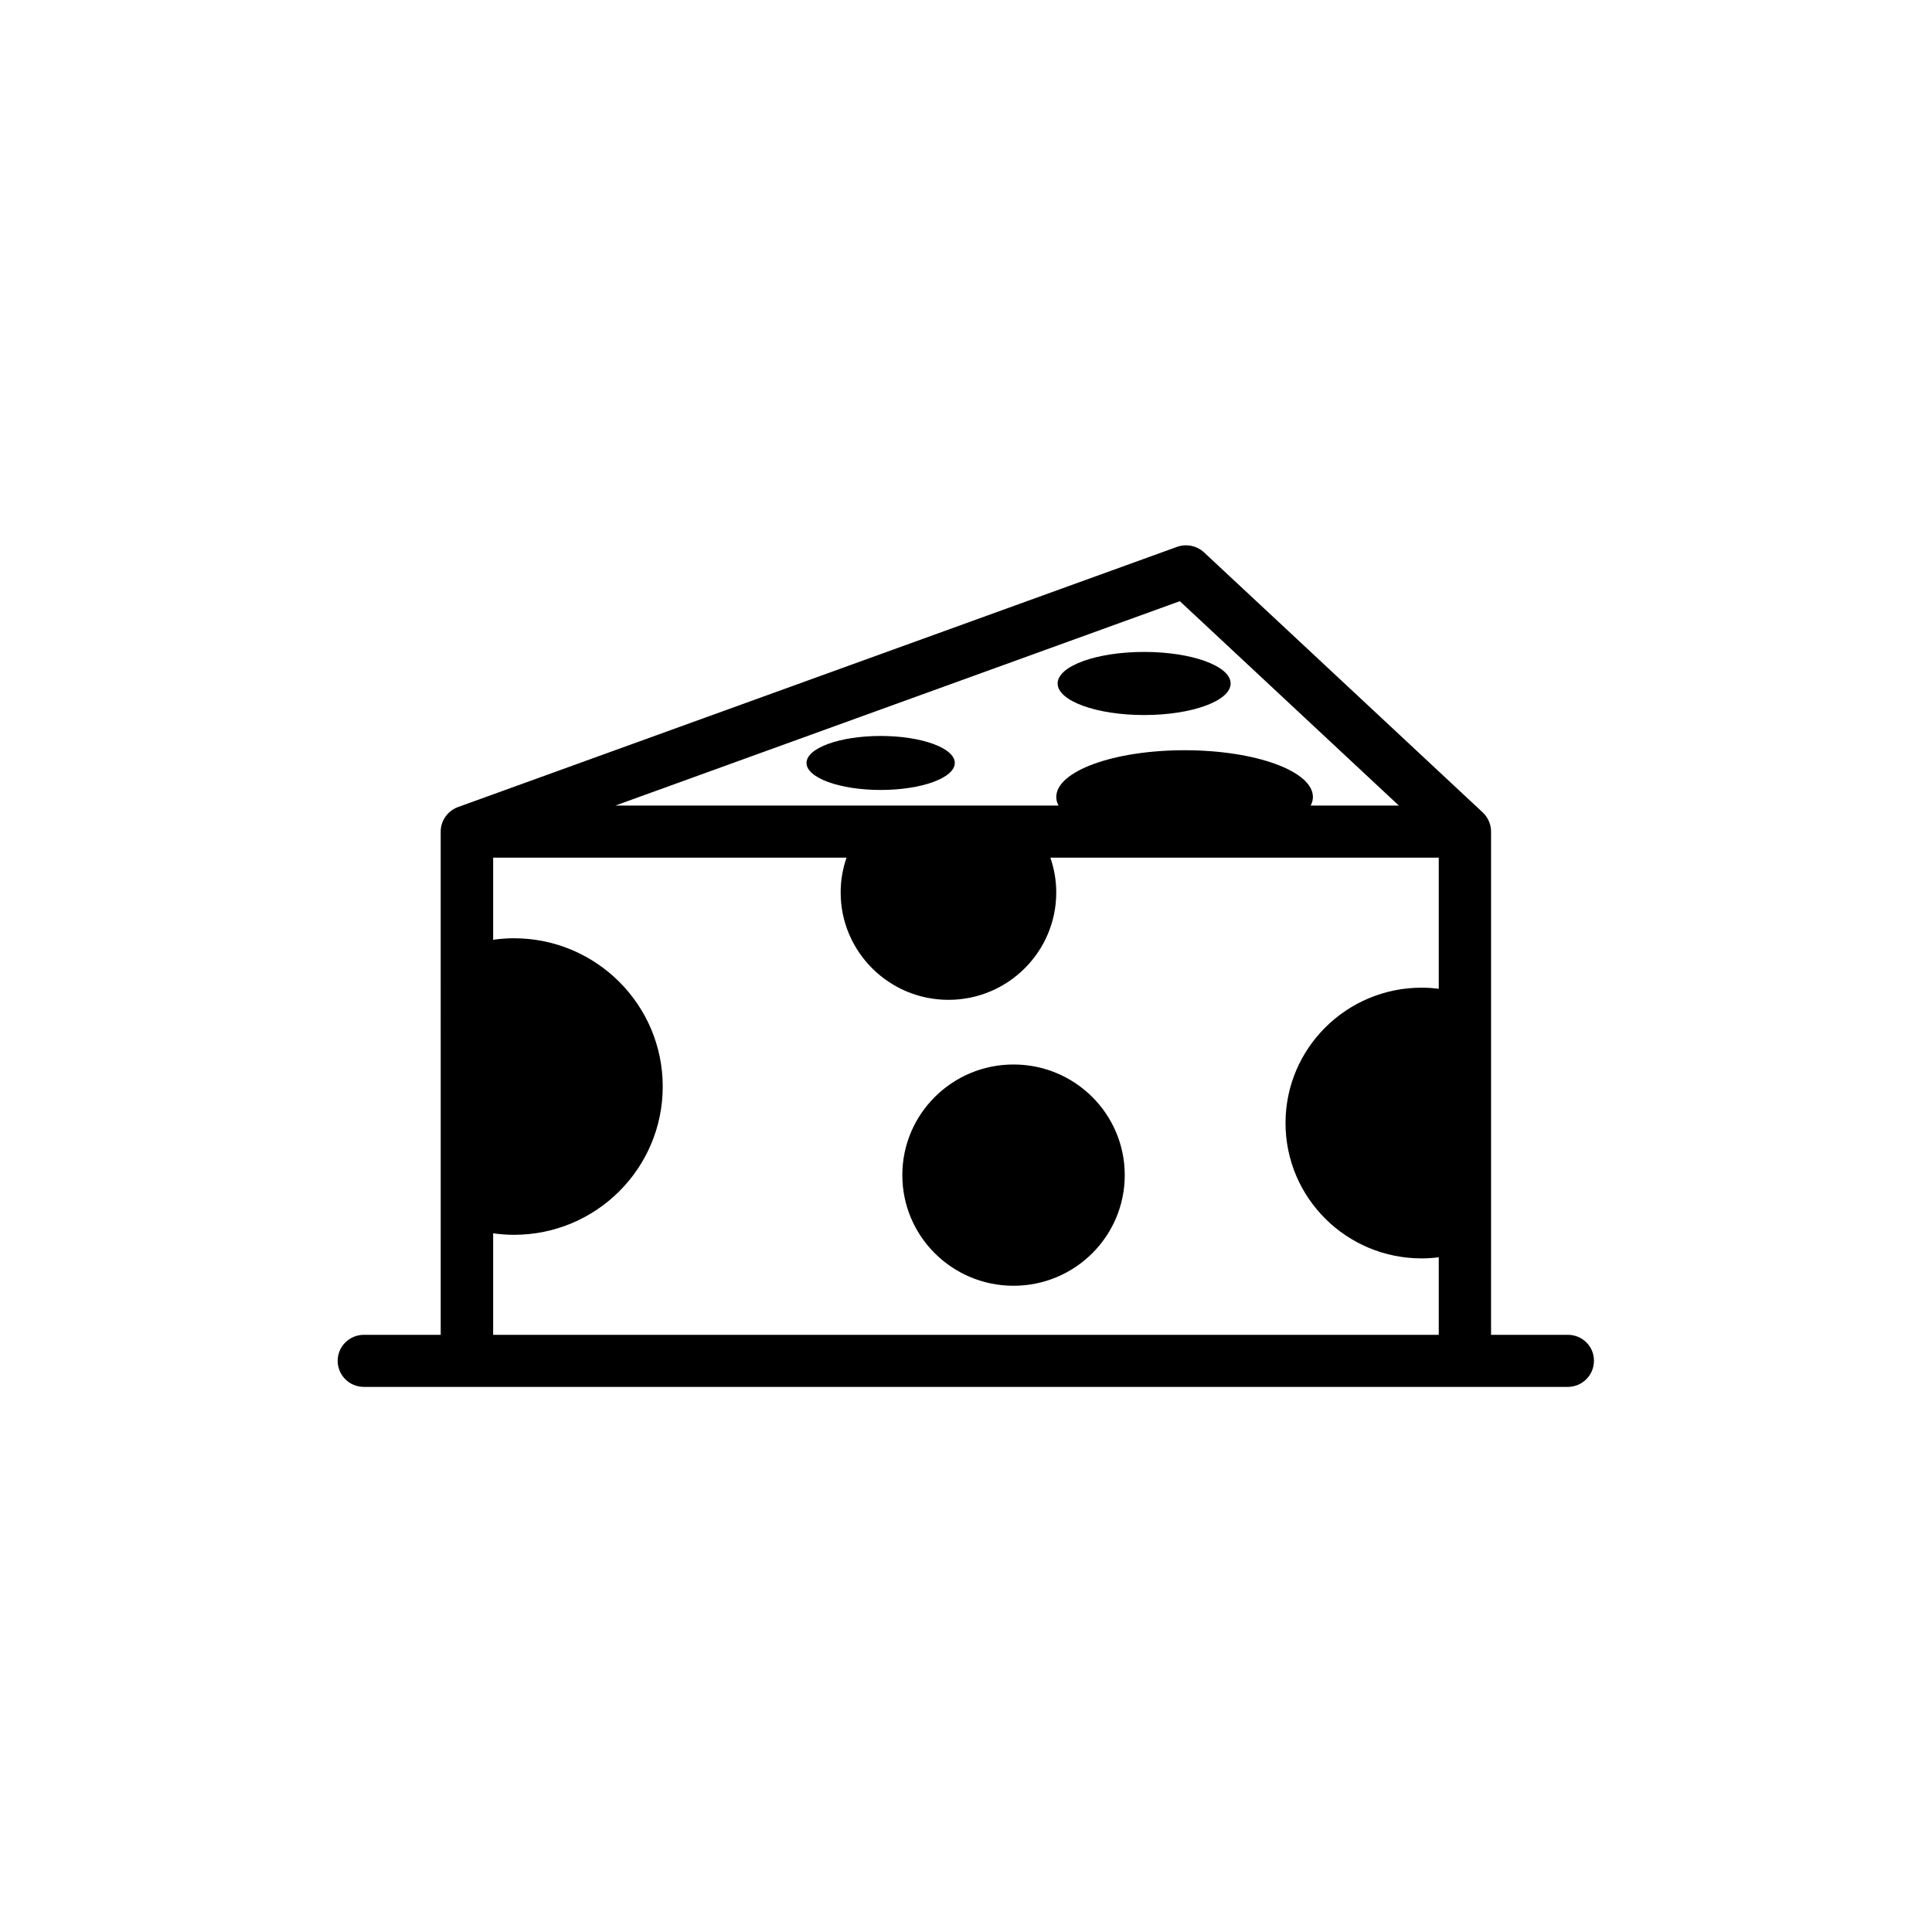
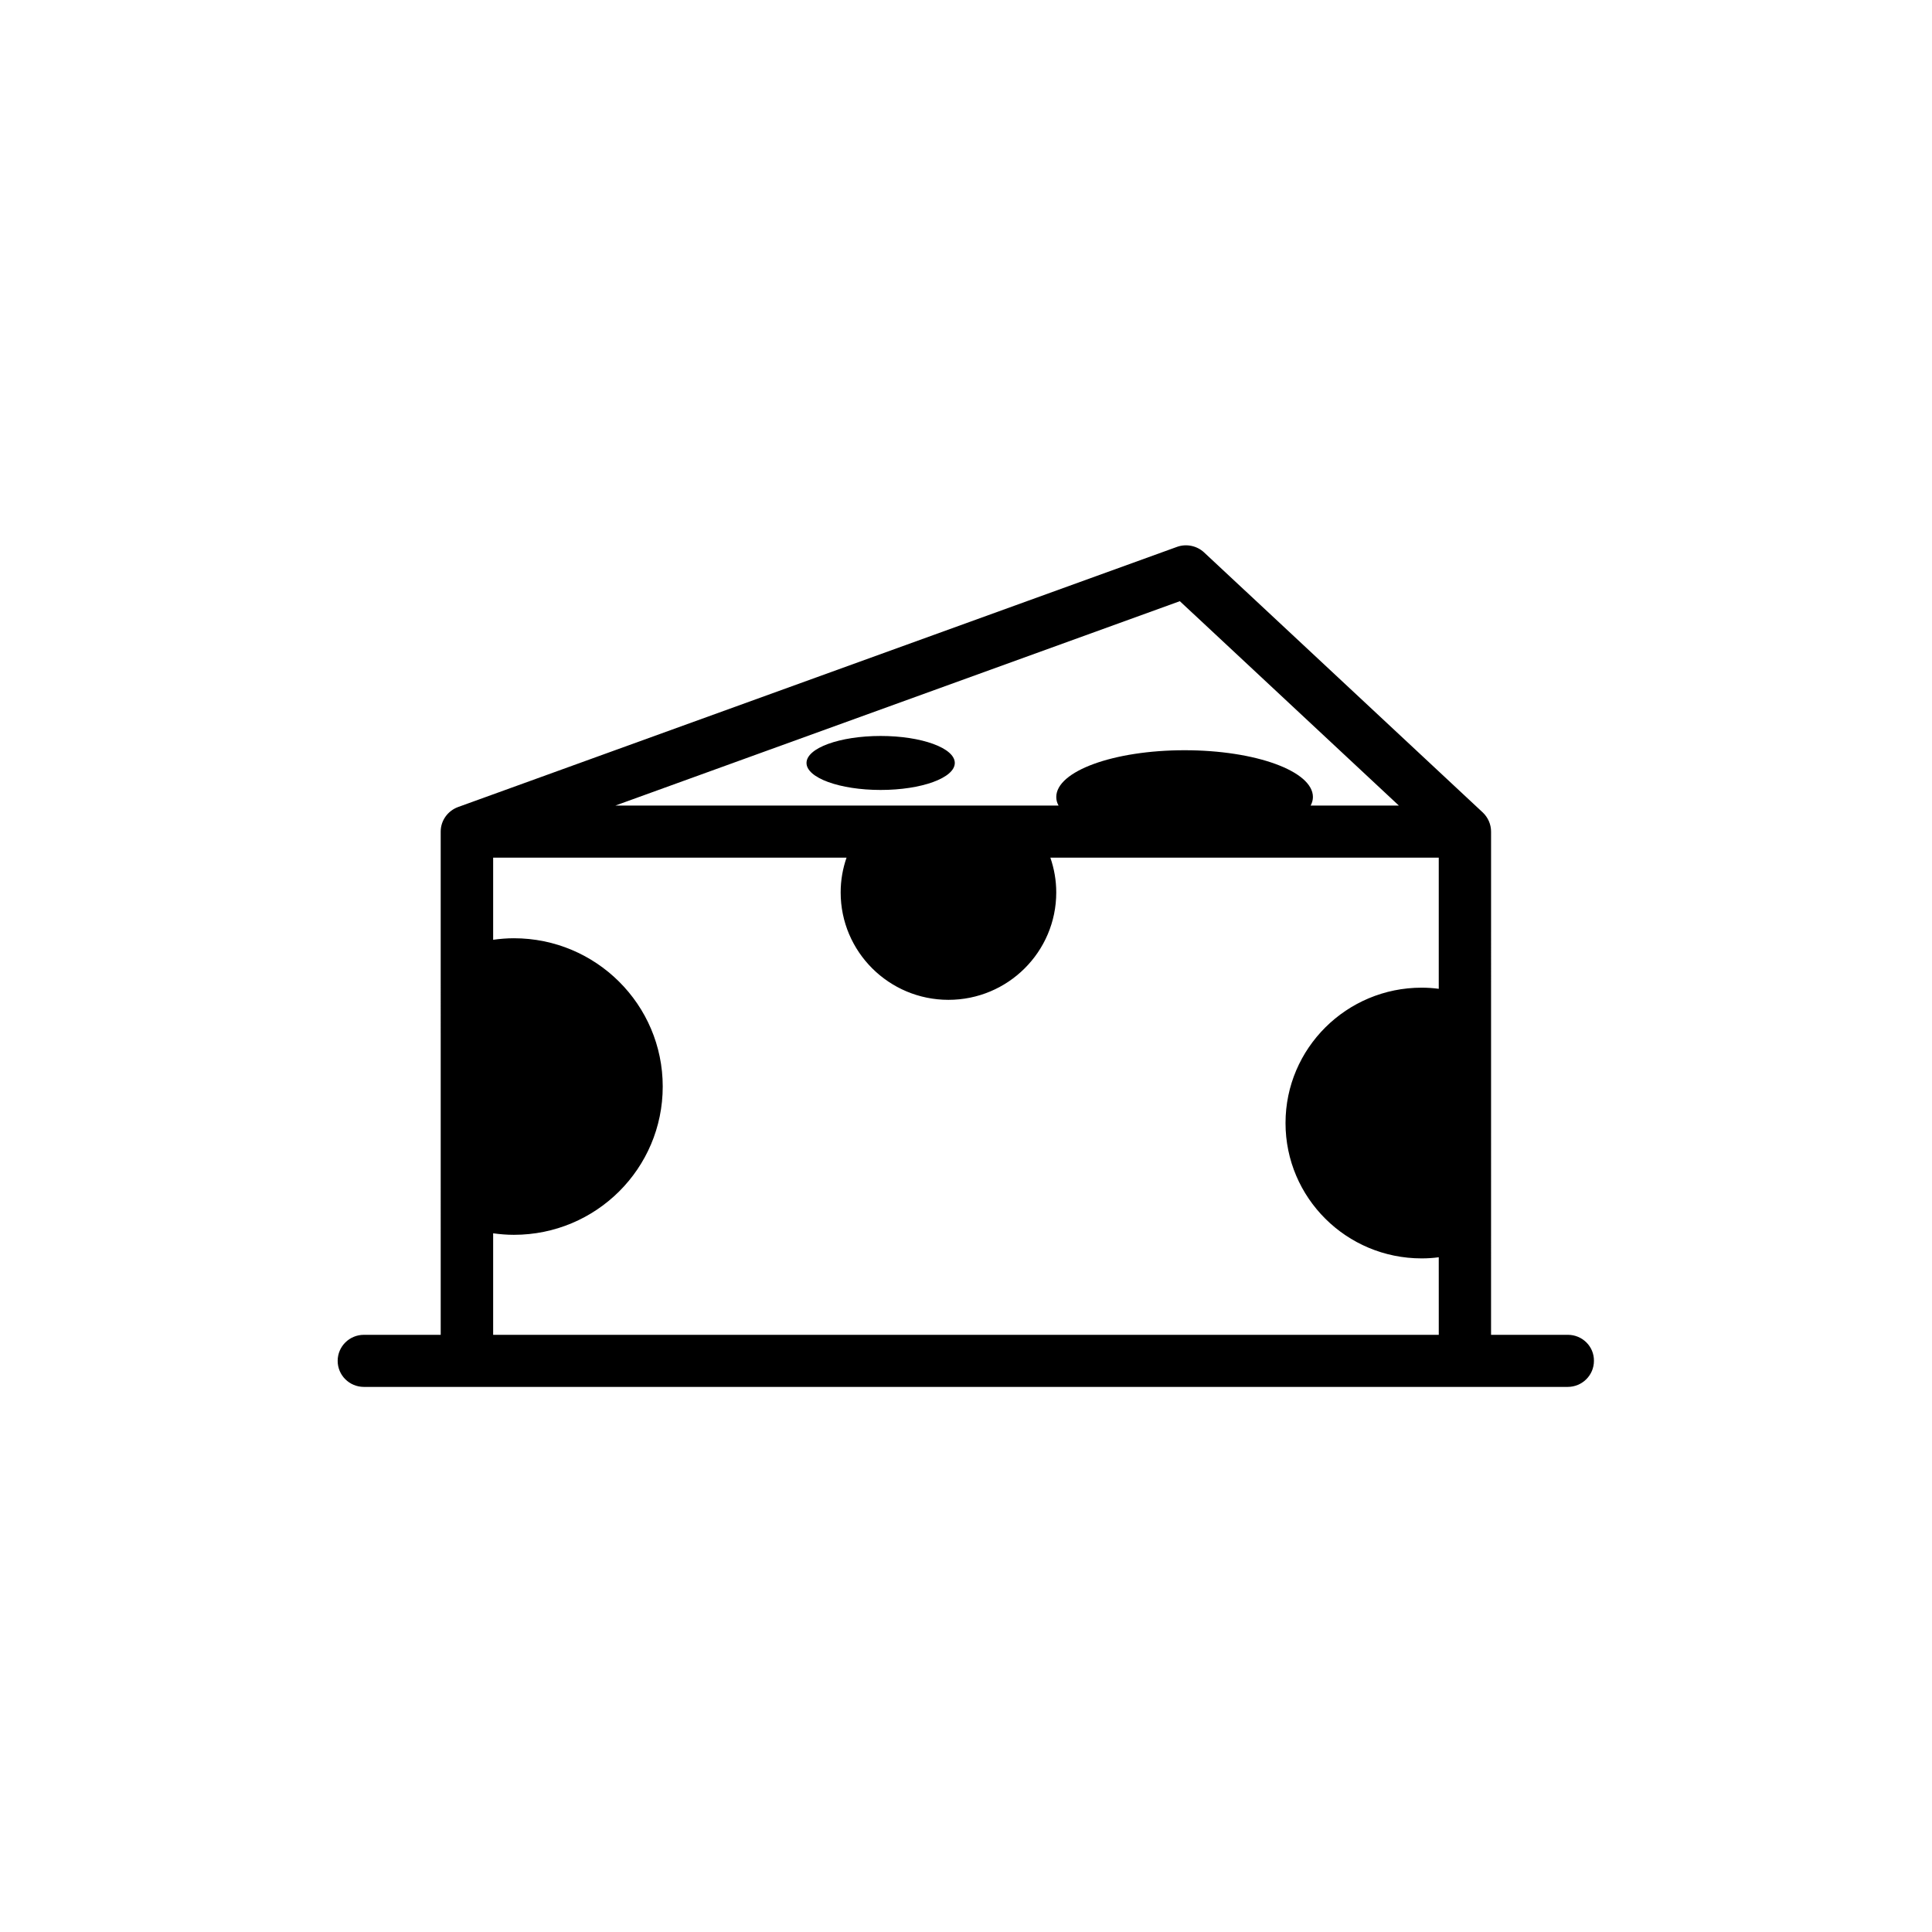
<svg xmlns="http://www.w3.org/2000/svg" fill="#000000" width="800px" height="800px" version="1.1" viewBox="144 144 512 512">
  <g>
    <path d="m559.5 497.74h-20.355l0.004-133.36c0-1.914-0.805-3.727-2.168-5.039l-73.91-68.969c-1.914-1.762-4.684-2.316-7.106-1.461l-190.59 68.969c-2.719 1.008-4.586 3.578-4.586 6.5l0.004 133.36h-20.355c-3.828 0-6.953 3.074-6.953 6.902s3.125 6.902 6.953 6.902h319.02c3.828 0 6.953-3.074 6.953-6.902 0.047-3.828-3.078-6.902-6.906-6.902zm-102.83-194.42 58.039 54.16h-23.375c0.402-0.754 0.605-1.512 0.605-2.266 0-6.852-15.215-12.395-34.008-12.395s-34.008 5.543-34.008 12.395c0 0.805 0.203 1.562 0.605 2.266h-117.44zm-181.98 194.42v-26.902c1.812 0.25 3.629 0.402 5.492 0.402 21.816 0 39.449-17.582 39.449-39.297s-17.684-39.297-39.449-39.297c-1.863 0-3.68 0.152-5.492 0.402v-21.766h93.656c-1.008 2.871-1.562 5.996-1.562 9.219 0 15.719 12.797 28.465 28.566 28.465s28.566-12.746 28.566-28.465c0-3.223-0.555-6.297-1.562-9.219h102.93v34.762c-1.512-0.203-3.023-0.301-4.535-0.301-19.902 0-36.074 16.07-36.074 35.871s16.121 35.871 36.074 35.871c1.562 0 3.074-0.102 4.535-0.301l0.004 20.555z" />
-     <path d="m442.07 455.42c0 16.195-13.195 29.32-29.473 29.32s-29.473-13.125-29.473-29.32c0-16.195 13.195-29.32 29.473-29.32s29.473 13.125 29.473 29.32" />
    <path d="m397.03 346.19c0 3.953-8.797 7.156-19.648 7.156-10.852 0-19.648-3.203-19.648-7.156 0-3.949 8.797-7.152 19.648-7.152 10.852 0 19.648 3.203 19.648 7.152" />
-     <path d="m470.13 325.13c0 4.617-10.262 8.363-22.922 8.363-12.66 0-22.926-3.746-22.926-8.363 0-4.621 10.266-8.363 22.926-8.363 12.66 0 22.922 3.742 22.922 8.363" />
  </g>
</svg>